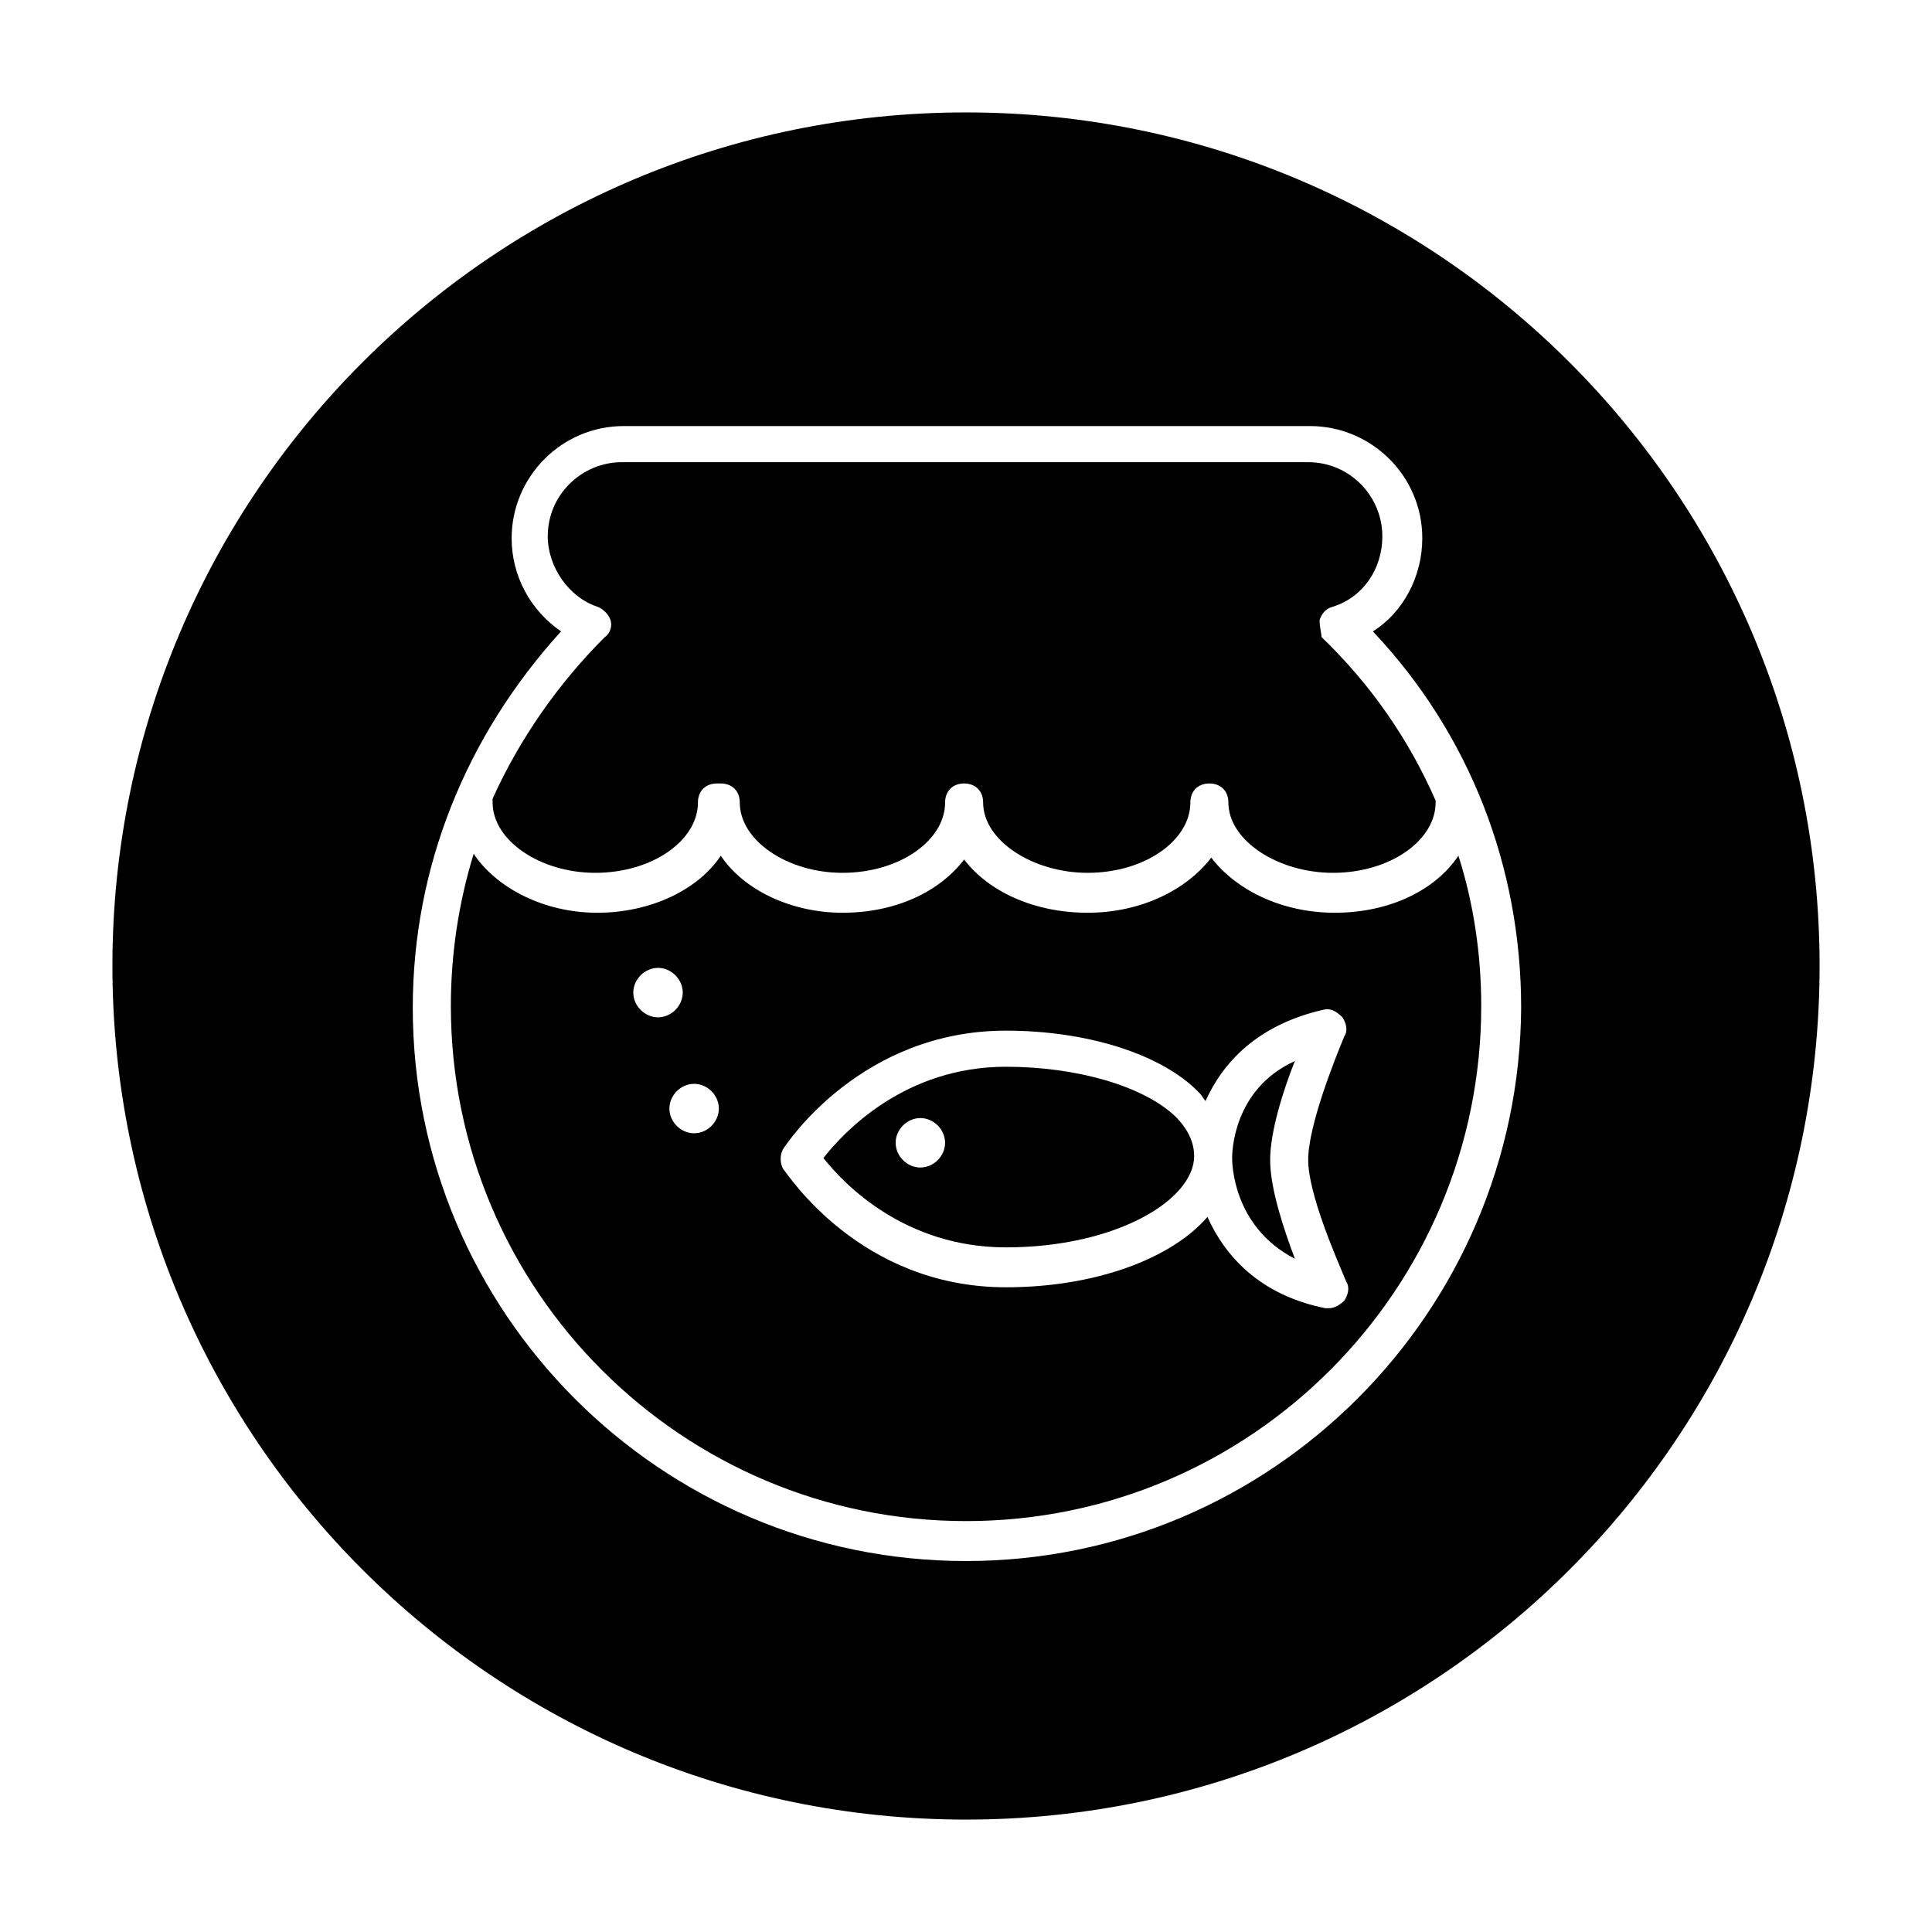
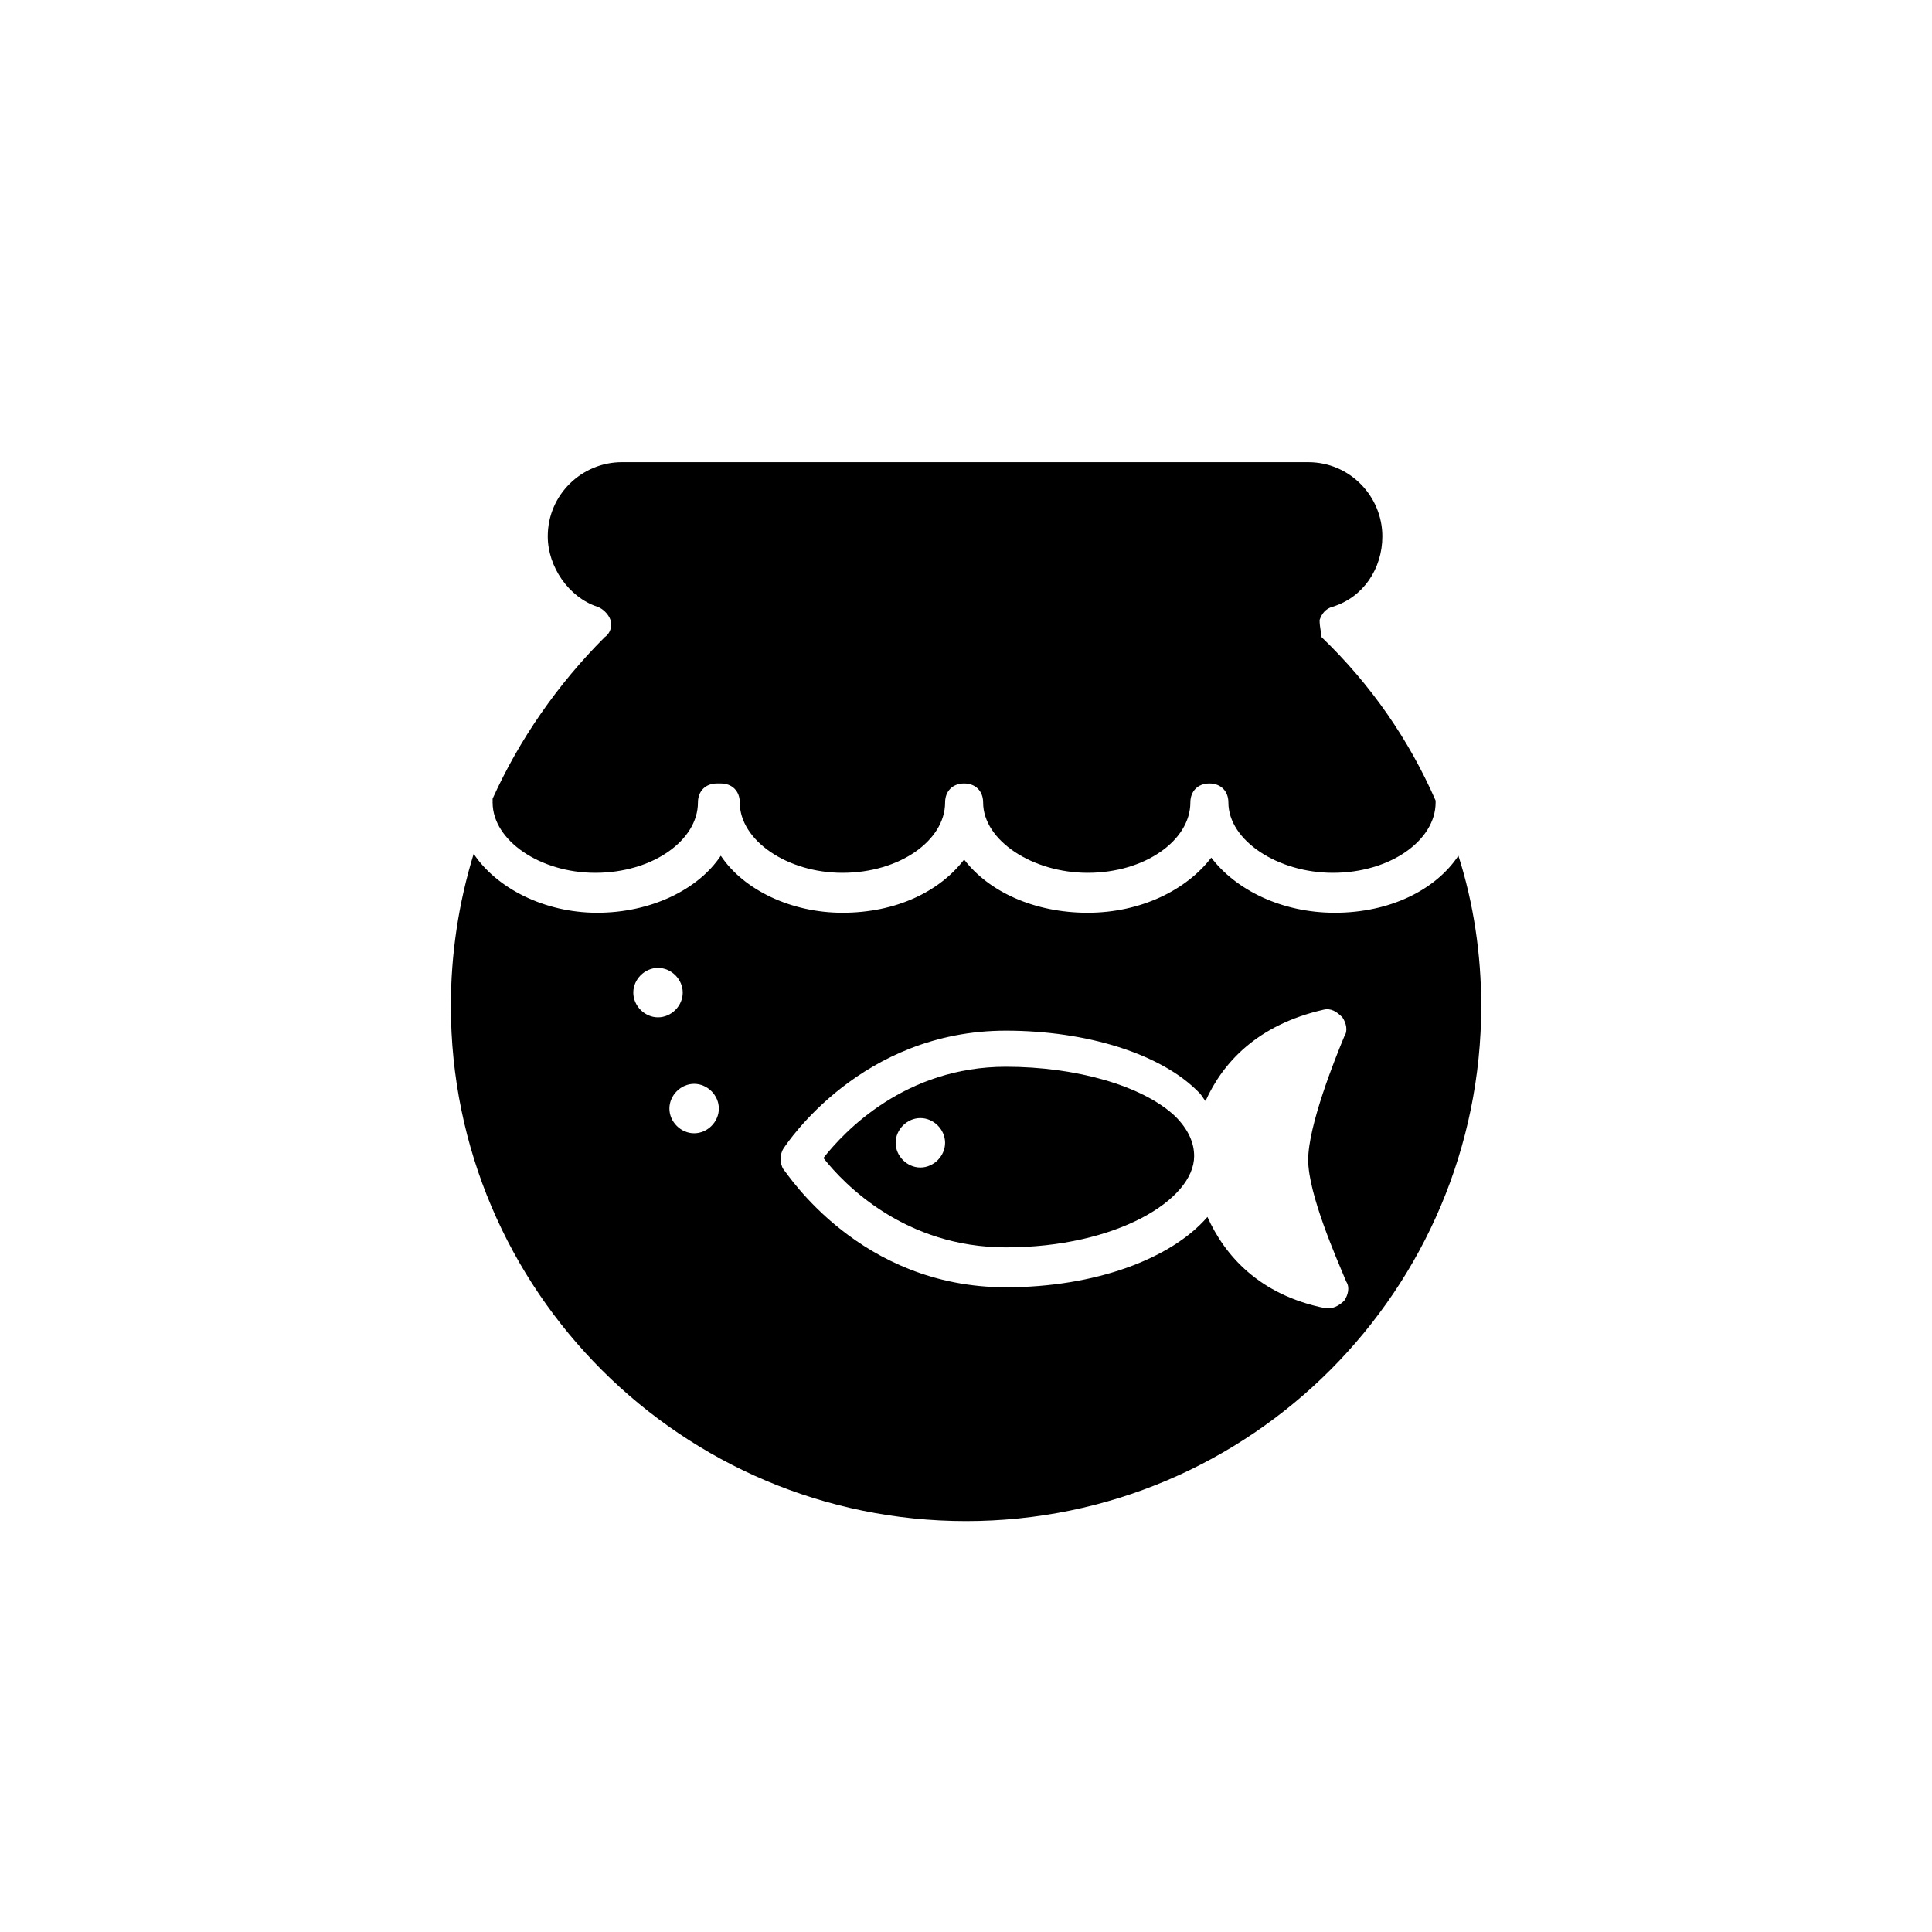
<svg xmlns="http://www.w3.org/2000/svg" fill="#000000" width="800px" height="800px" version="1.1" viewBox="144 144 512 512">
  <g>
    <path d="m497.74 385.89c-14.105 0-26.199-6.047-32.746-14.609-6.551 8.566-18.641 14.609-32.746 14.609-14.105 0-26.199-5.543-32.746-14.105-6.551 8.566-18.137 14.105-32.242 14.105-13.602 0-26.199-6.047-32.242-15.113-6.047 9.07-18.641 15.113-32.746 15.113s-26.703-6.551-32.746-15.617c-4.031 13.098-6.047 26.703-6.047 40.305 0 75.57 61.465 136.53 136.53 136.53 75.57 0 136.53-61.465 136.53-136.53 0-13.602-2.016-27.207-6.047-39.801-6.051 9.07-18.145 15.113-32.754 15.113zm-185.91 21.16c0-3.527 3.023-6.551 6.551-6.551 3.527 0 6.551 3.023 6.551 6.551 0 3.527-3.023 6.551-6.551 6.551-3.527 0-6.551-3.023-6.551-6.551zm16.121 37.281c-3.527 0-6.551-3.023-6.551-6.551s3.023-6.551 6.551-6.551 6.551 3.023 6.551 6.551c0 3.531-3.023 6.551-6.551 6.551zm172.81 39.301c1.008 1.512 0.504 3.527-0.504 5.039-1.008 1.008-2.519 2.016-4.031 2.016h-1.008c-17.633-3.527-26.703-14.105-31.234-24.184-9.574 11.082-29.727 18.641-53.402 18.641-38.793 0-57.938-30.23-58.945-31.234-1.008-1.512-1.008-4.031 0-5.543 1.008-1.512 20.656-31.234 58.945-31.234 21.16 0 41.312 6.047 51.387 16.625 0.504 0.504 1.008 1.512 1.512 2.016 4.535-10.078 13.602-20.152 31.234-24.184 2.016-0.504 3.527 0.504 5.039 2.016 1.008 1.512 1.512 3.527 0.504 5.039-2.519 6.047-9.574 23.68-9.574 32.746s7.559 26.195 10.078 32.242z" />
-     <path d="m470.53 450.88c0 1.008 0 18.137 16.625 26.703-3.023-8.062-6.551-18.641-6.551-26.199 0-7.559 3.527-18.641 6.551-26.199-16.625 7.559-16.625 24.688-16.625 25.695z" />
    <path d="m410.58 426.7c-26.703 0-42.824 17.129-48.367 24.184 5.543 7.055 21.664 23.68 48.367 23.68 29.223 0 49.879-12.594 49.879-24.184 0-3.527-1.512-7.055-5.039-10.578-8.566-8.062-26.199-13.102-44.84-13.102zm-22.672 26.703c-3.527 0-6.551-3.023-6.551-6.551 0-3.527 3.023-6.551 6.551-6.551s6.551 3.023 6.551 6.551c0 3.527-3.023 6.551-6.551 6.551z" />
    <path d="m493.71 308.3c0.504-1.512 1.512-3.023 3.527-3.527 8.062-2.519 13.098-10.078 13.098-18.641 0-10.578-8.566-19.648-19.648-19.648h-181.88c-10.578 0-19.648 8.566-19.648 19.648 0 8.062 5.543 16.121 13.098 18.641 1.512 0.504 3.023 2.016 3.527 3.527 0.504 1.512 0 3.527-1.512 4.535-12.594 12.594-22.672 27.207-29.727 42.824v1.008c0 10.078 12.594 18.641 27.207 18.641 15.113 0 27.207-8.566 27.207-18.641 0-3.023 2.016-5.039 5.039-5.039h0.504 0.504c3.023 0 5.039 2.016 5.039 5.039 0 10.078 12.594 18.641 27.207 18.641 15.113 0 27.207-8.566 27.207-18.641 0-3.023 2.016-5.039 5.039-5.039s5.039 2.016 5.039 5.039c0 10.078 13.098 18.641 27.711 18.641 15.113 0 27.207-8.566 27.207-18.641 0-3.023 2.016-5.039 5.039-5.039 3.023 0 5.039 2.016 5.039 5.039 0 10.078 13.098 18.641 27.711 18.641 15.113 0 27.207-8.566 27.207-18.641v-0.504c-7.055-16.121-17.129-30.73-30.23-43.328-0.012-1.008-0.516-2.519-0.516-4.535z" />
-     <path d="m400 173.79c-124.95 0-226.21 101.27-226.21 226.21 0 124.94 101.27 226.21 226.21 226.21 124.94 0 226.21-101.27 226.21-226.21 0-124.95-101.27-226.21-226.21-226.21zm0 383.9c-81.113 0-146.61-66-146.61-146.61 0-37.281 14.105-72.043 39.297-99.754-8.062-5.543-13.098-14.609-13.098-24.688 0-16.121 13.098-29.727 29.727-29.727h181.88c16.121 0 29.727 13.098 29.727 29.727 0 10.078-5.039 19.648-13.098 24.688 25.695 27.207 39.297 62.473 39.297 99.754-0.512 80.609-66.004 146.61-147.12 146.61z" />
  </g>
</svg>